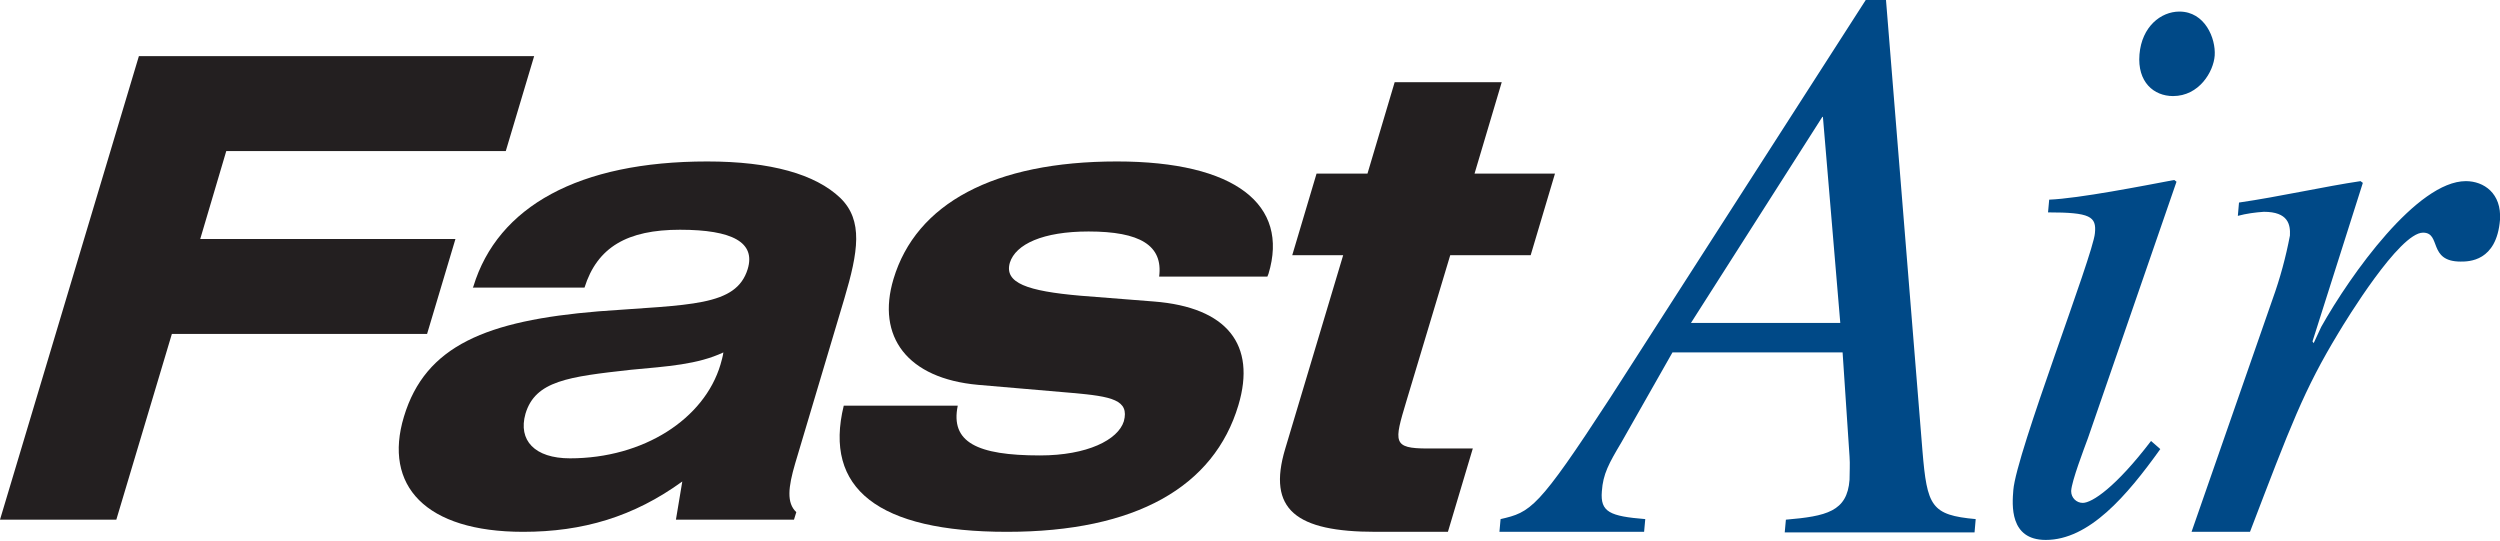
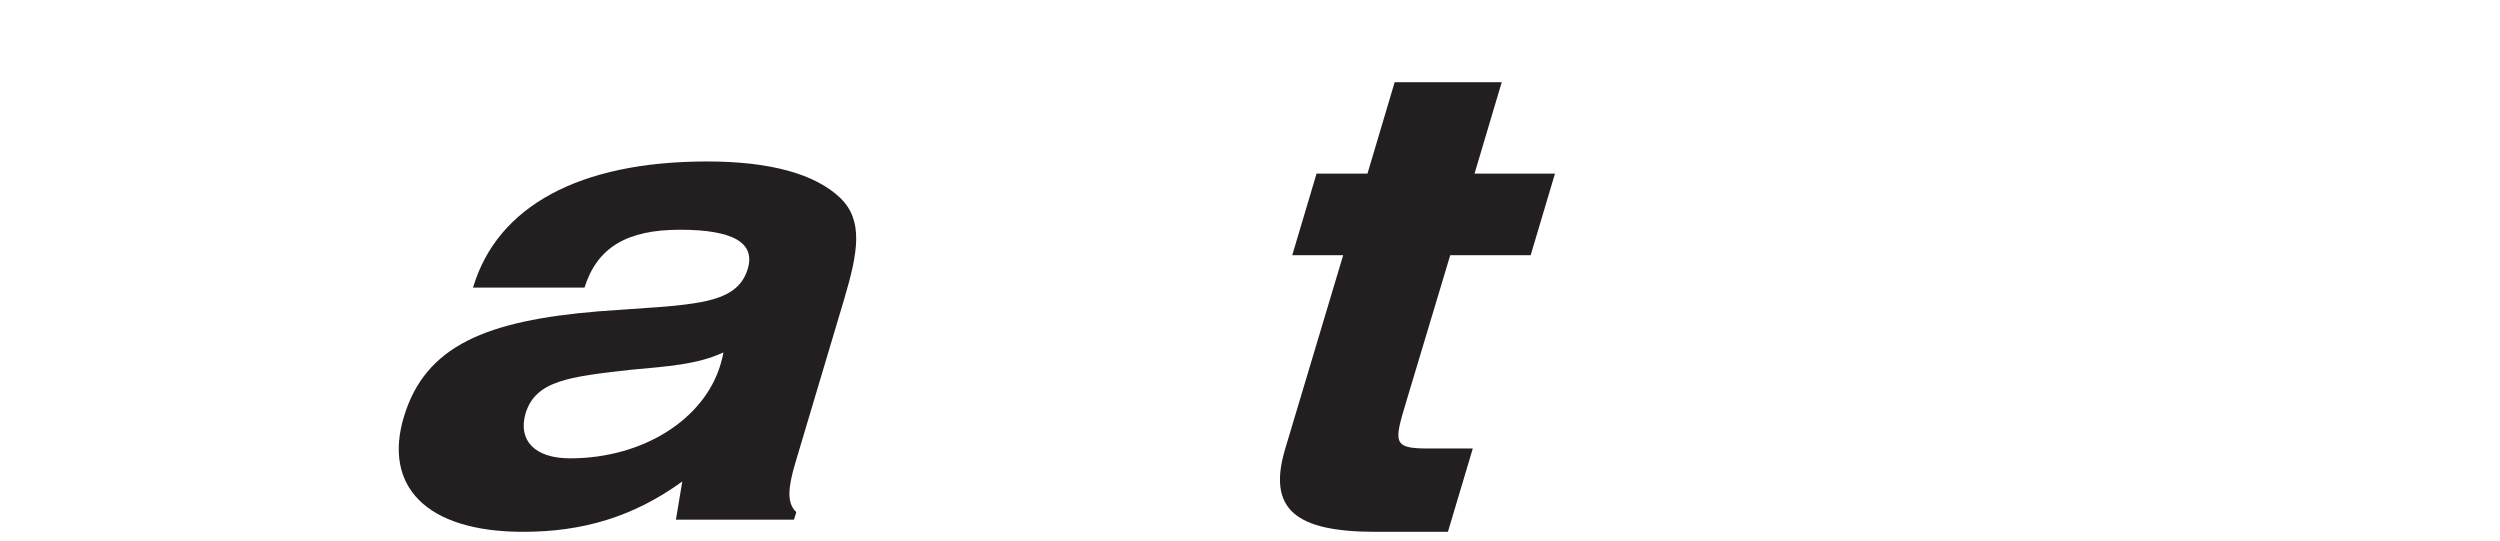
<svg xmlns="http://www.w3.org/2000/svg" version="1.1" id="Layer_1" x="0px" y="0px" viewBox="0 0 432 93.4" style="enable-background:new 0 0 432 93.4;" xml:space="preserve">
  <style type="text/css">
	.st0{fill-rule:evenodd;clip-rule:evenodd;fill:#231F20;}
	.st1{fill-rule:evenodd;clip-rule:evenodd;fill:#004987;}
</style>
  <g id="Layer_2_00000145756009306126652000000009288880624871998596_">
    <g id="Layer_1-2">
-       <polygon class="st0" points="0,89.8 20.1,89.8 29.7,57.7 73.8,57.7 78.7,41.3 34.6,41.3 39.1,26.1 87.4,26.1 92.3,9.7 24,9.7     0,89.8   " />
      <path class="st0" d="M137.4,80.1l8.5-28.5c2.4-8.1,3.3-13.5-0.7-17.4c-4.3-4.1-12-6.3-23-6.3c-22.2,0-36.2,7.8-40.4,21.6l-0.1,0.2    h19.3c2.2-7,7.4-10,16.5-10s13.1,2.2,11.7,6.8c-2,6.5-10,6.1-25.8,7.3C84.1,55.4,73.5,59.7,69.8,72c-3.6,11.9,3.7,19.9,20.6,19.9    c10.3,0,19.1-2.6,27.5-8.7l-1.1,6.6h20.4l0.4-1.3C135.9,86.9,136.2,84.2,137.4,80.1z M125,60.9c-0.1,0.7-0.3,1.4-0.5,2.1    c-2.8,9.4-13.3,16.2-26,16.2c-6.1,0-9-3.1-7.7-7.7c1.7-5.7,7.4-6.4,18.2-7.6C115.4,63.3,120.5,63,125,60.9L125,60.9z" />
-       <path class="st0" d="M145.8,70.1c-3.5,14.3,5.9,21.8,28.2,21.8s35.8-7.8,40-21.9c3.1-10.4-1.9-16.9-14.6-17.9l-12.7-1    c-9.2-0.8-13.2-2.2-12.2-5.7c1-3.2,5.7-5.4,13.6-5.4c8.9,0,12.9,2.4,12.2,7.8H219l0.2-0.5c3.6-11.9-5.7-19.4-26.2-19.4    c-21.3,0-34.7,7.3-38.6,20.3c-3,10,2.4,17.2,14.6,18.3l16.3,1.4c6.8,0.6,9.9,1.2,8.9,4.9c-1,3.2-6.3,5.9-14.5,5.9    c-10.9,0-15.5-2.3-14.2-8.6L145.8,70.1z" />
      <path class="st0" d="M241,14.2L236.3,30h-8.8l-4.2,14.1h8.8l-10,33.4c-3.2,10.6,1.9,14.4,15.6,14.4h12.5l4.3-14.4h-7.8    c-6.1,0-5.8-1.1-3.7-8.1l7.6-25.3h13.9l4.2-14.1h-13.9l4.7-15.8L241,14.2z" />
-       <path class="st1" d="M341.4,89.7c-7.7-0.7-8.4-2.2-9.2-11.8L325.9,0h-3.5l-44.2,68.8c-12.5,19.2-13.7,19.7-18.9,20.9l-0.2,2.2h25    l0.2-2.2c-6.1-0.5-7.8-1.2-7.5-4.8c0.2-3,1.2-4.8,3.4-8.5l8.8-15.5h29.4l1.2,18c0.1,1.3,0,2.7,0,4c-0.4,5.5-4,6.3-11,6.9l-0.2,2.2    h32.8L341.4,89.7L341.4,89.7z M292.2,55.8l22.7-35.6h0.1l3,35.6H292.2z M371.7,76.2c-6.1,8-10.2,10.7-11.8,10.7c-1.1,0-2-0.9-2-2    c0,0,0,0,0-0.1c0.1-1.7,2.2-7.2,2.9-9.1l15.3-44.3l-0.4-0.3c-5.3,1-16.5,3.2-21.6,3.4l-0.2,2.2c7.3,0,8.4,0.7,8.1,3.6    c-0.3,3.8-13.6,38-14.1,44.4c-0.2,2.5-0.7,8.6,5.6,8.6c7.5,0,14-7.6,19.8-15.7L371.7,76.2L371.7,76.2z M382.7,9.6    c0.2-3-1.7-7.6-6.1-7.6c-3.2,0-6.5,2.6-6.9,7.4s2.5,7.2,5.8,7.2C380,16.6,382.5,12.4,382.7,9.6L382.7,9.6z M388.8,91.9h-10.1    l14-40.2c1.3-3.6,2.3-7.3,3-11c0.1-1.9-0.3-4.1-4.5-4.1c-1.5,0.1-3,0.3-4.5,0.7l0.2-2.3c6.9-1,14.9-2.8,21-3.7l0.4,0.3l-8.7,27.4    l0.2,0.3l1.3-2.8c5.1-9.1,16.6-25.2,25-25.2c3.1,0,6.2,2.1,5.9,6.7c-0.6,7.2-5.4,7.2-6.8,7.2c-5.7,0-3.3-5-6.5-5    c-4.1,0-13.4,15.3-14.6,17.3C398.1,67.4,395.8,73.6,388.8,91.9L388.8,91.9z" />
    </g>
  </g>
</svg>